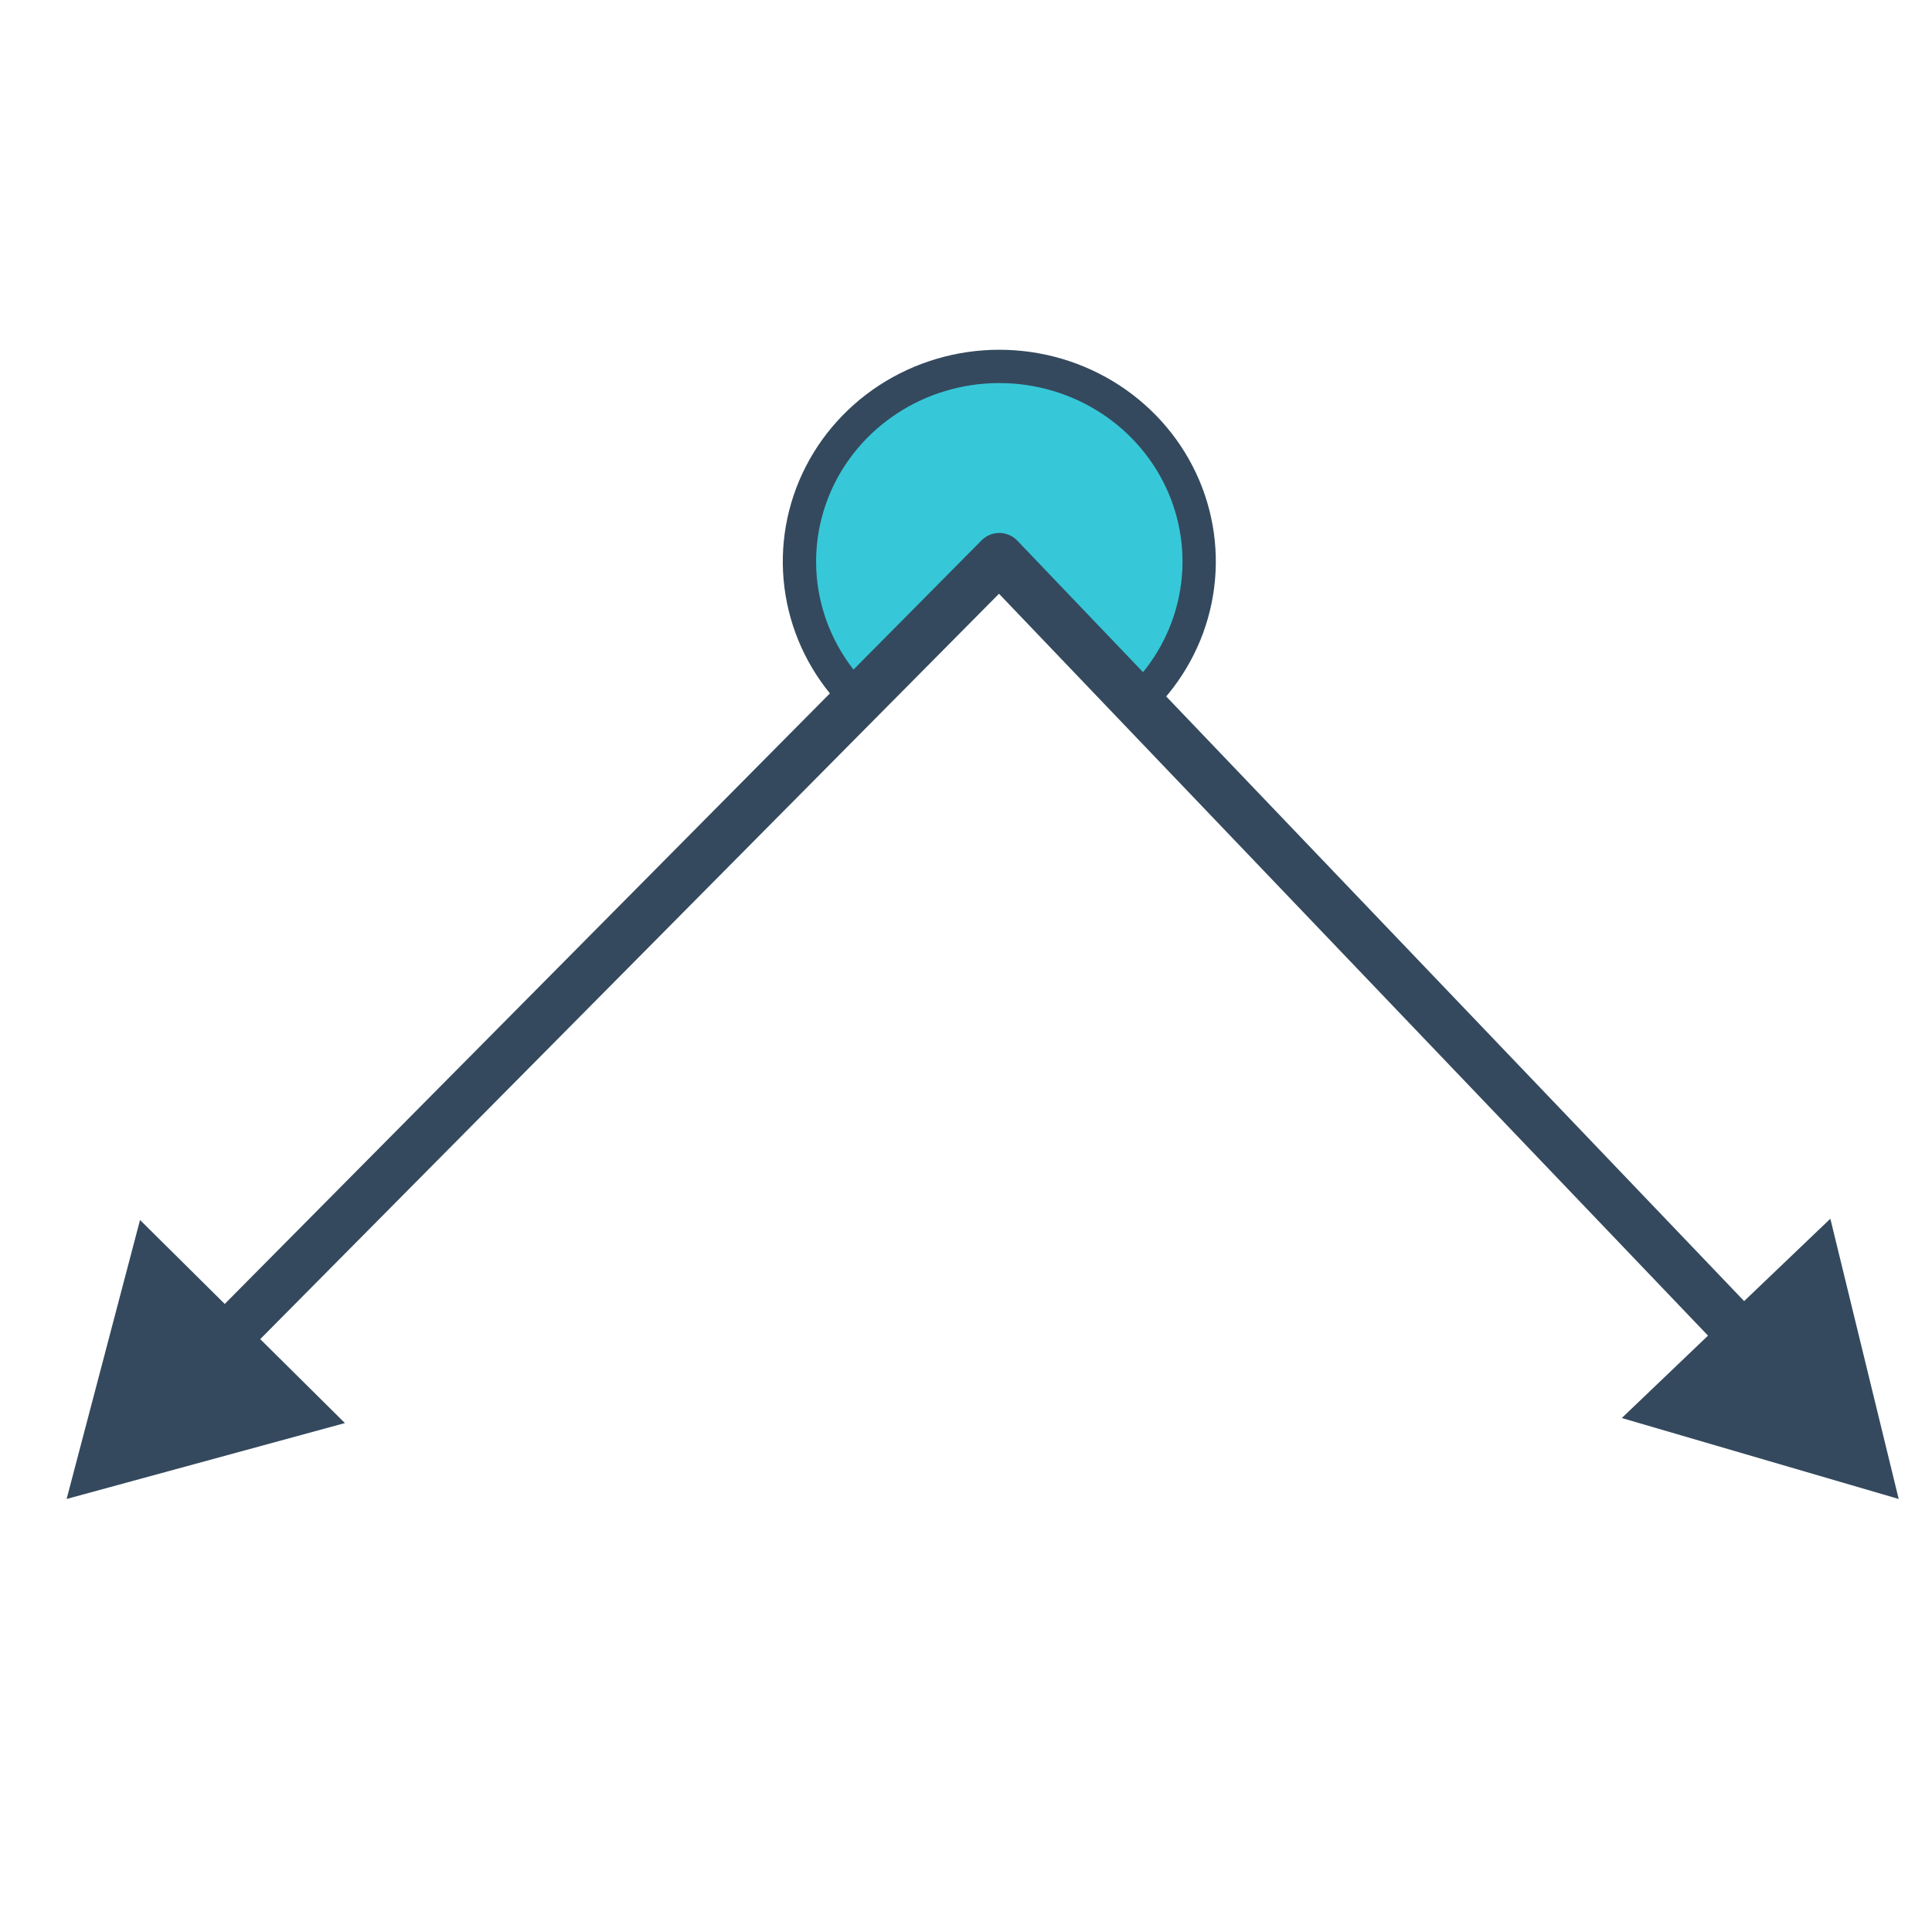
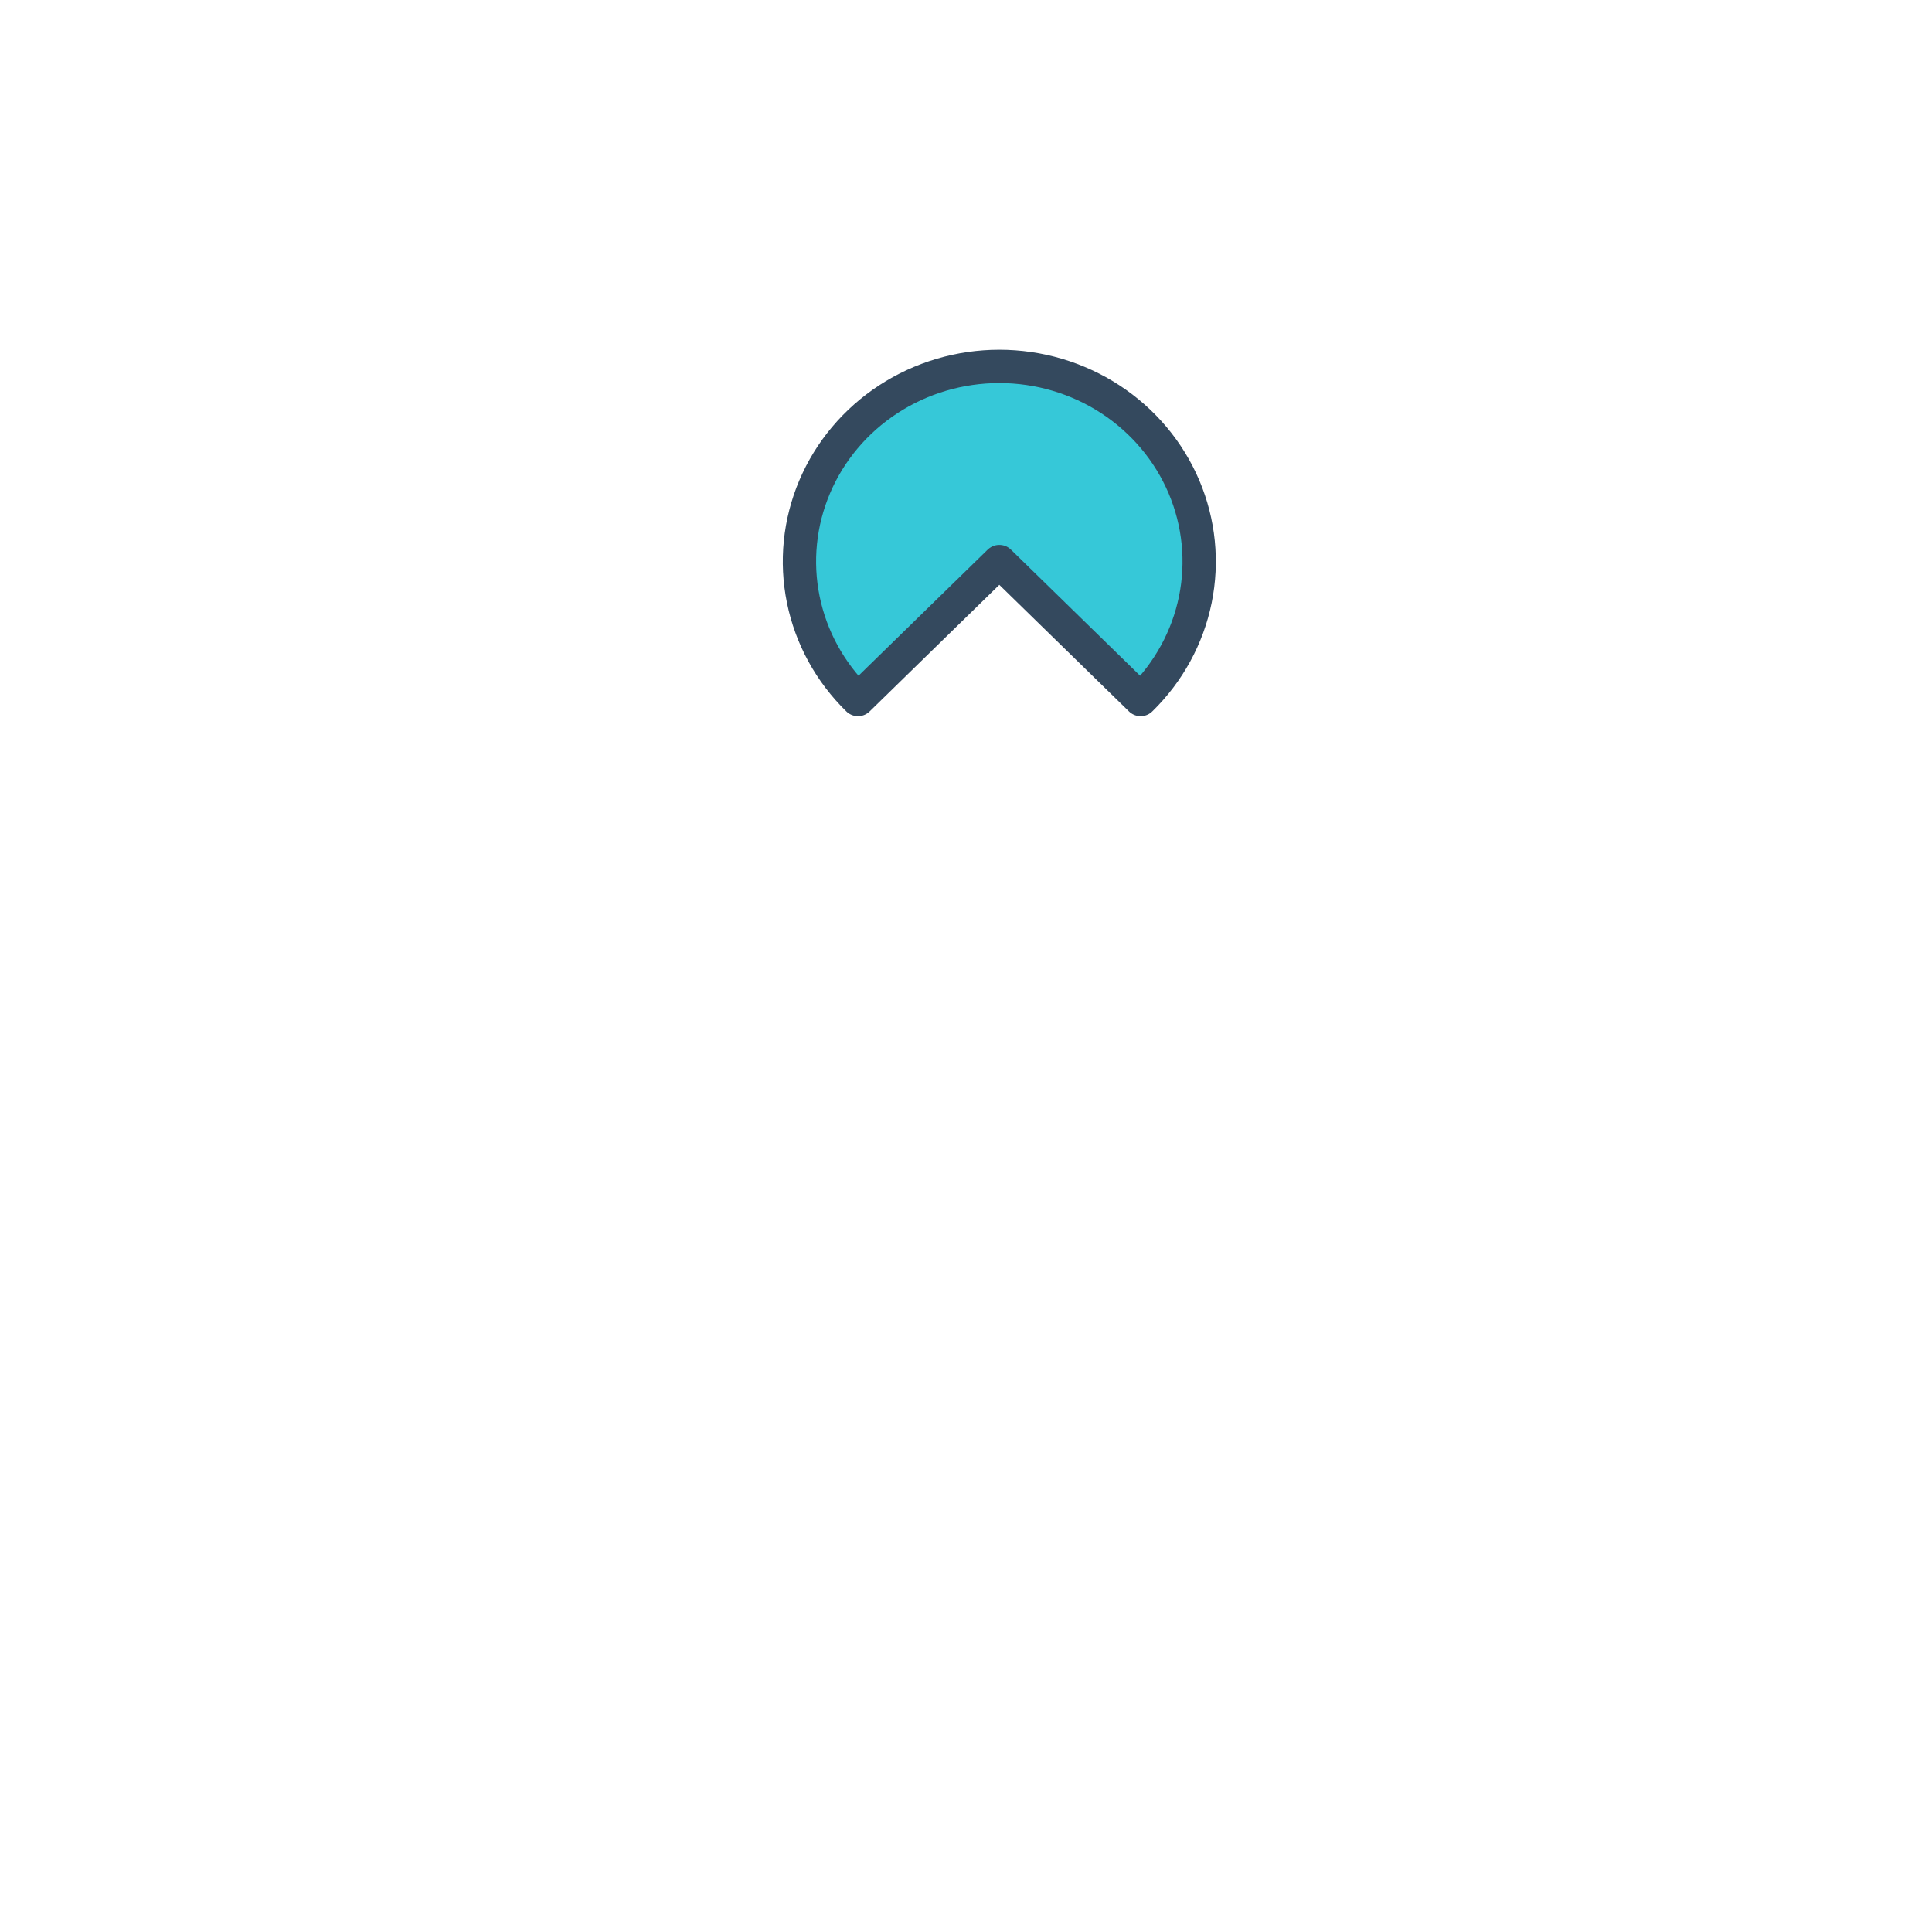
<svg xmlns="http://www.w3.org/2000/svg" width="116" height="116" viewBox="0 0 116 116" fill="none">
  <path d="M68.485 42C70.163 40.361 71.306 38.274 71.769 36.001C72.232 33.729 71.995 31.373 71.087 29.232C70.178 27.091 68.64 25.262 66.667 23.974C64.694 22.687 62.373 22 60 22C57.627 22 55.306 22.687 53.333 23.974C51.36 25.262 49.822 27.091 48.913 29.232C48.005 31.373 47.768 33.729 48.231 36.001C48.694 38.274 49.837 40.361 51.515 42L60 33.716L68.485 42Z" fill="#36C8D8" stroke="#34495E" stroke-width="2" stroke-linecap="round" stroke-linejoin="round" />
-   <path d="M60 33.5L61.084 32.464C60.805 32.171 60.419 32.004 60.014 32C59.609 31.996 59.22 32.157 58.935 32.444L60 33.5ZM4 90L20.71 85.443L8.408 73.25L4 90ZM114 90L109.897 73.173L97.375 85.14L114 90ZM58.935 32.444L12.438 79.356L14.569 81.468L61.065 34.556L58.935 32.444ZM58.916 34.536L103.588 81.277L105.757 79.204L61.084 32.464L58.916 34.536Z" fill="#34495E" />
</svg>